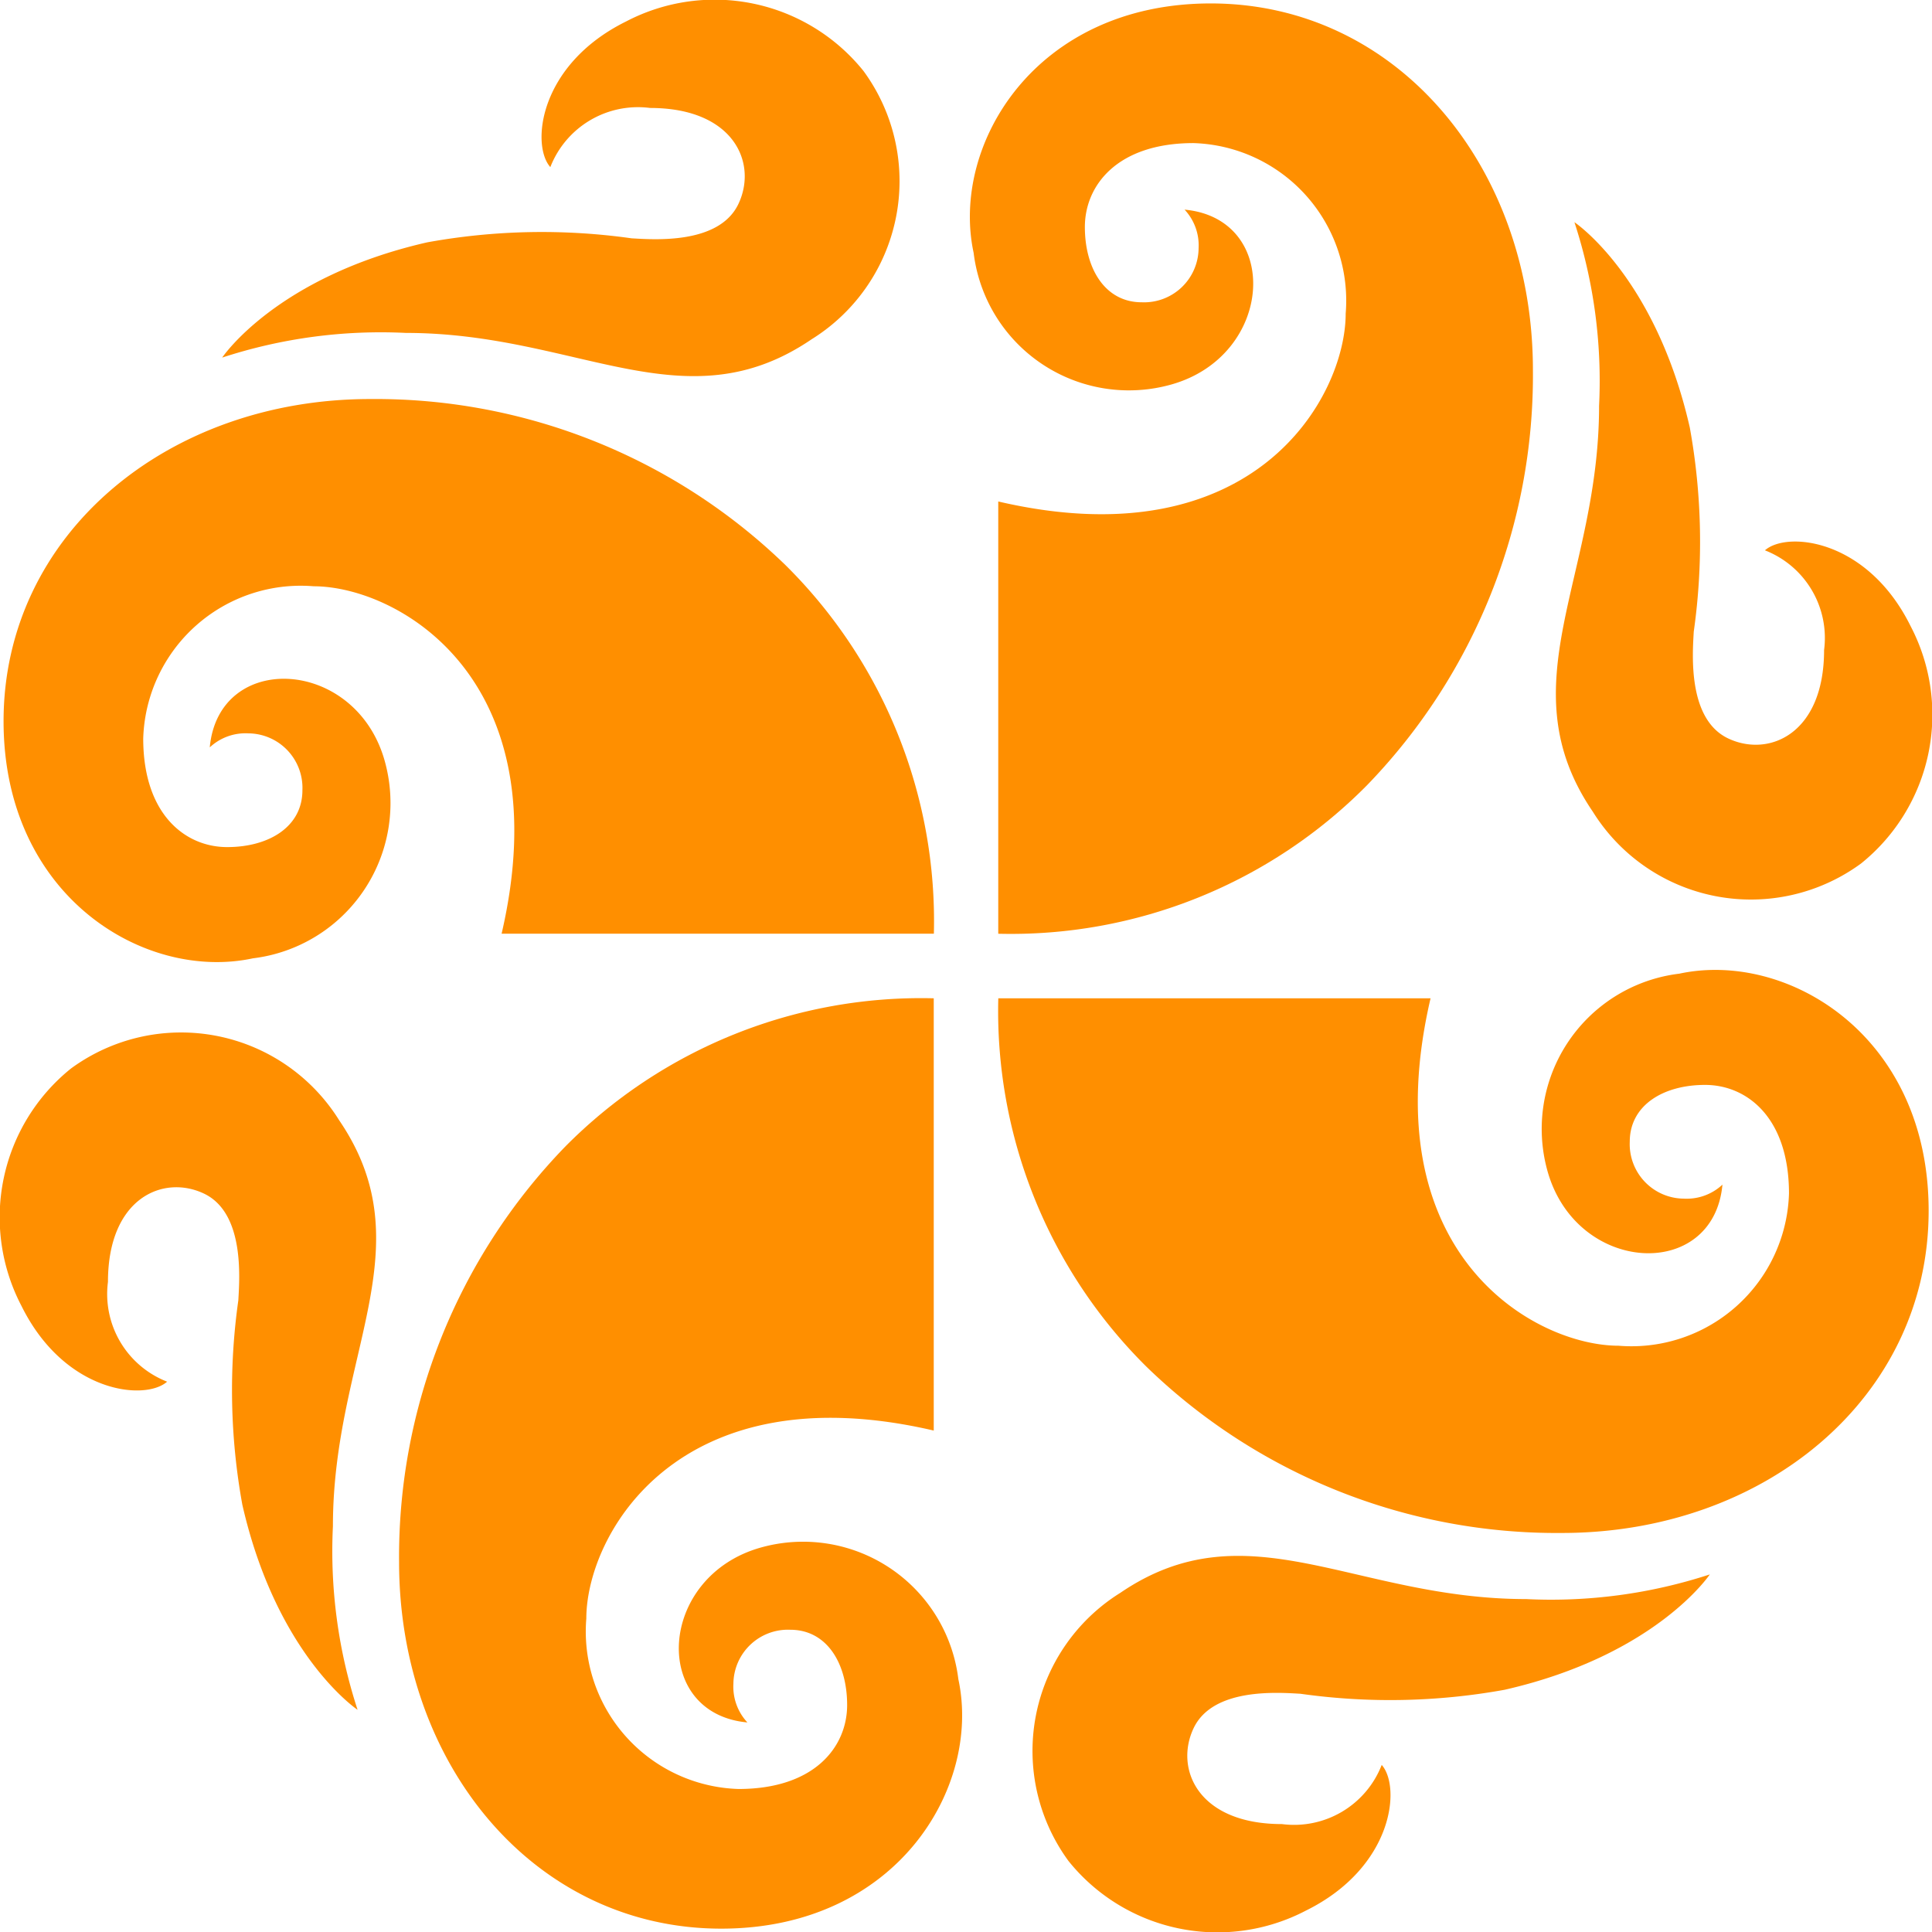
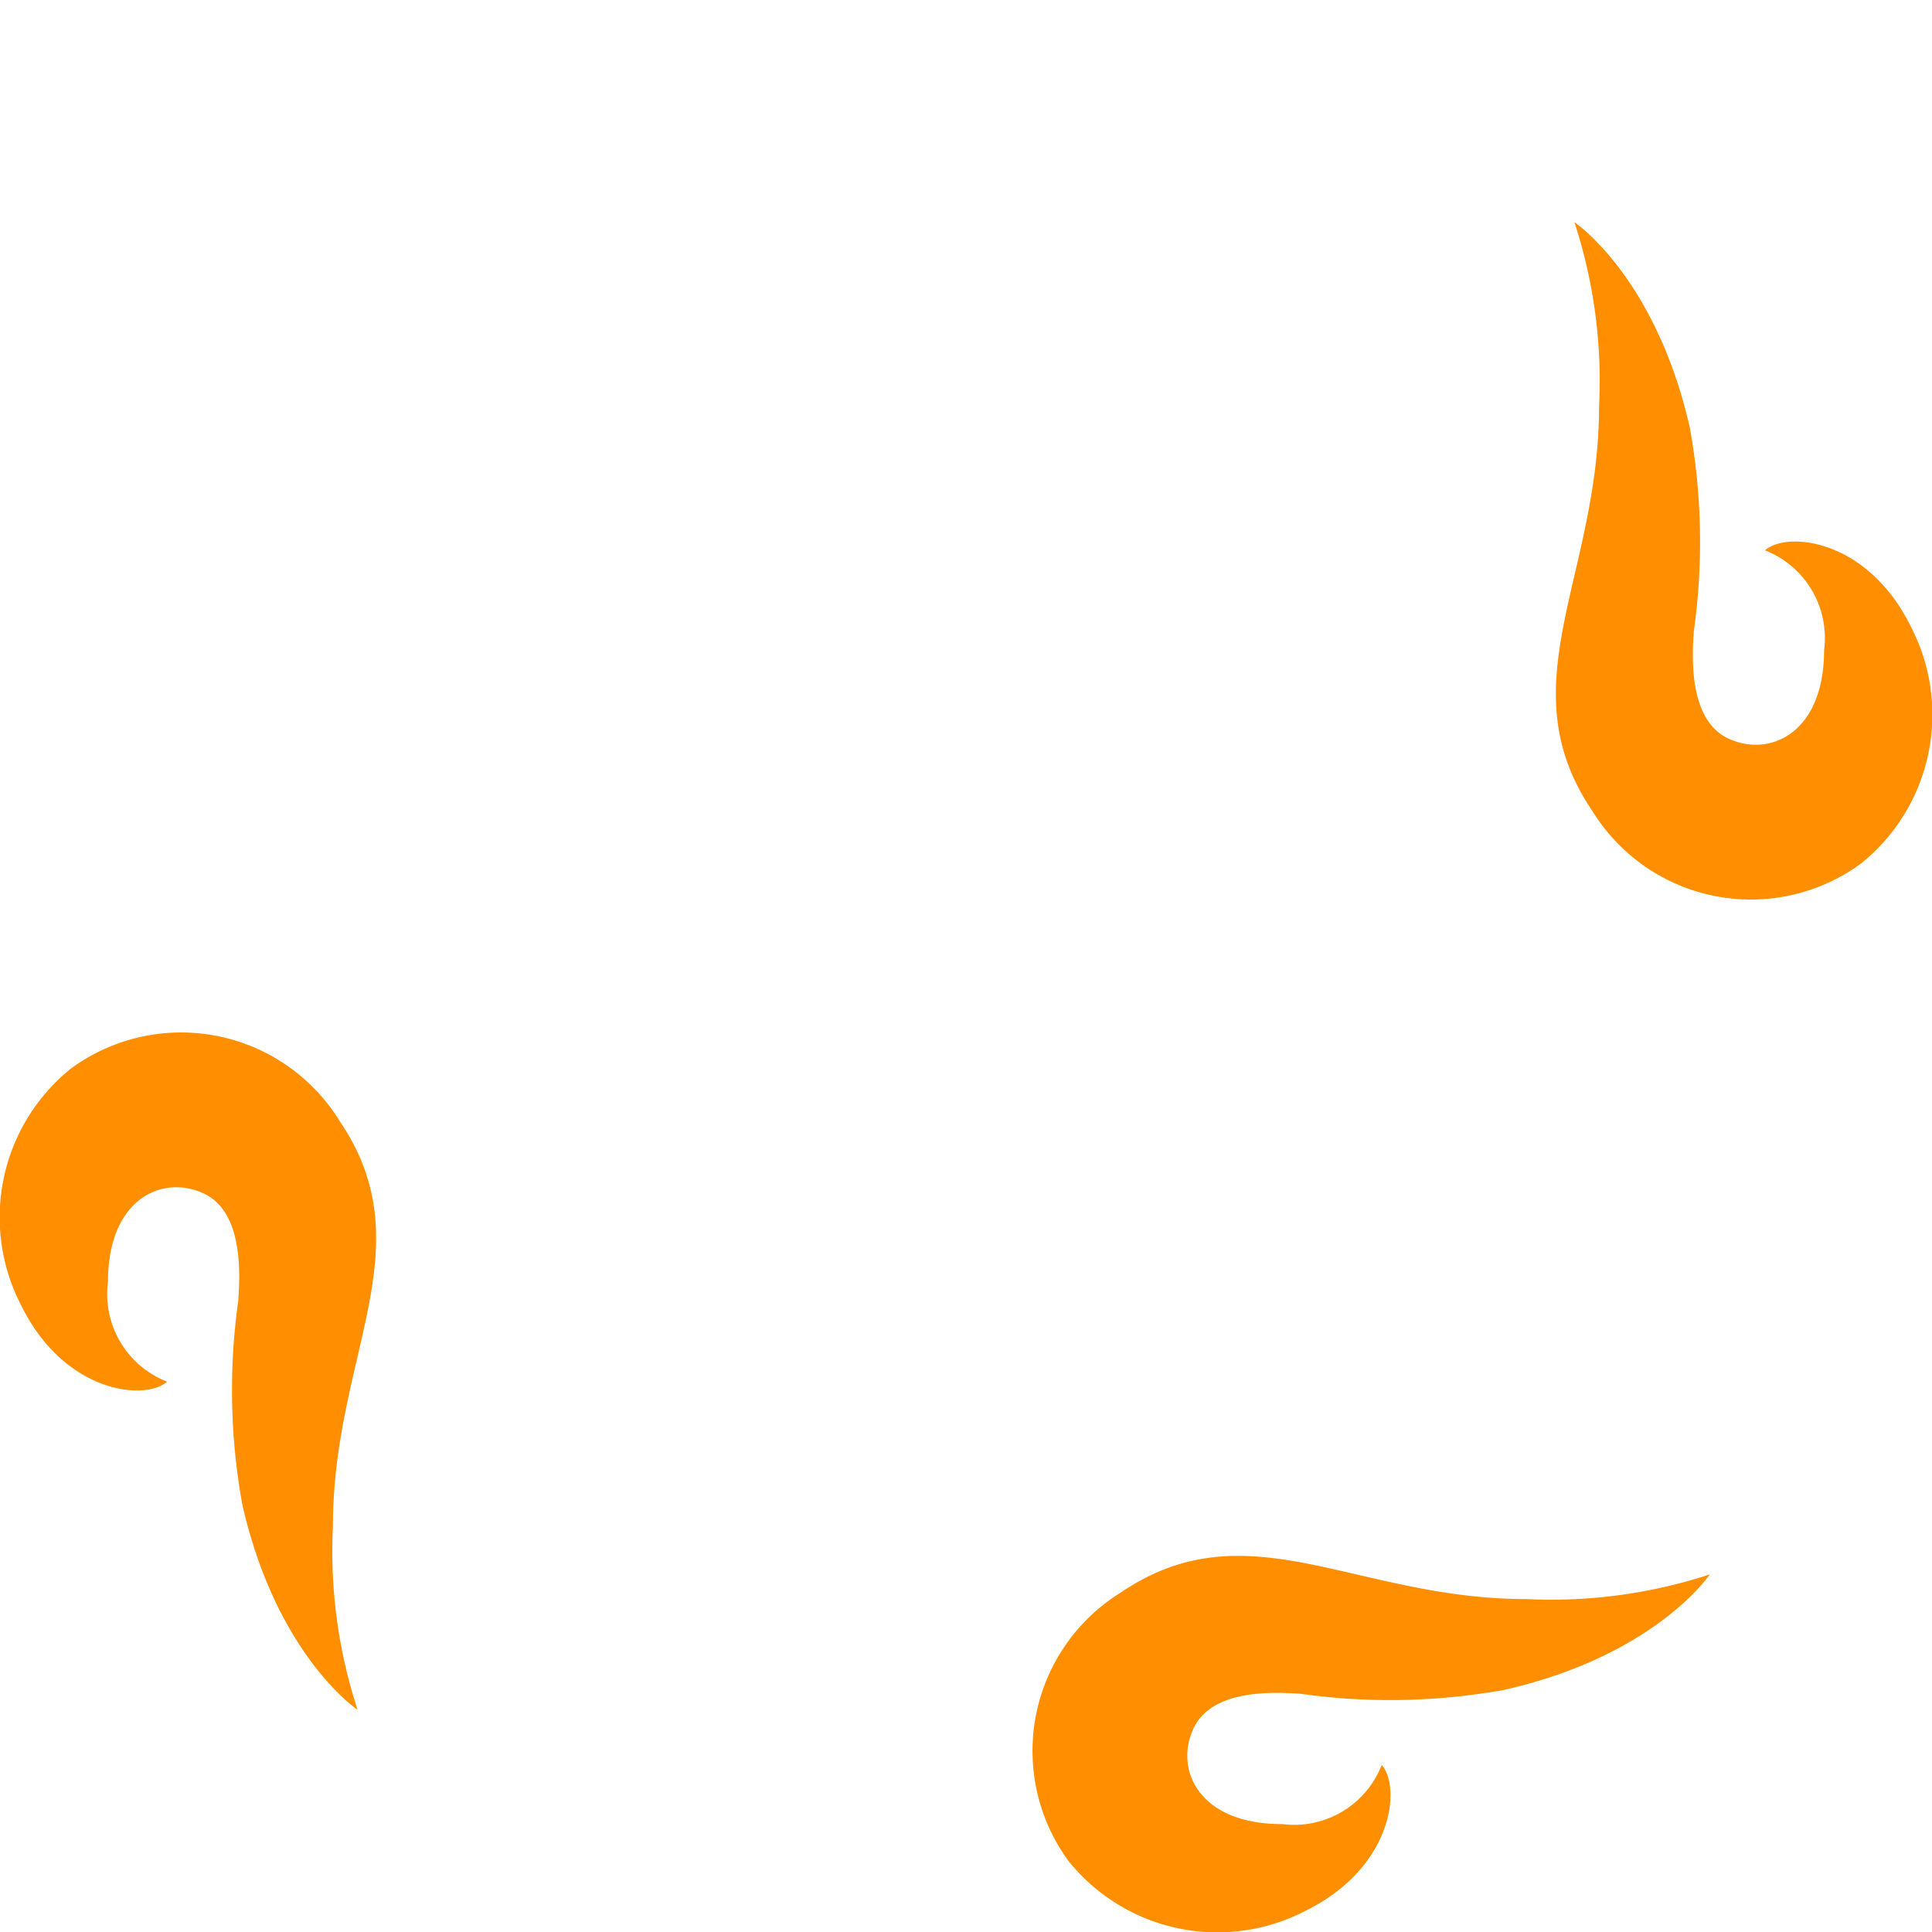
<svg xmlns="http://www.w3.org/2000/svg" id="Grupo_542" data-name="Grupo 542" width="45.526" height="45.526" viewBox="0 0 45.526 45.526">
  <g id="Grupo_1" data-name="Grupo 1">
-     <path id="Trazado_1" data-name="Trazado 1" d="M418.044,229.592v10.186a11.8,11.8,0,0,0,8.69-3.5,13.883,13.883,0,0,0,3.909-9.783c0-4.786-3.2-8.639-7.592-8.639-4.14,0-6.134,3.337-5.587,5.877a3.686,3.686,0,0,0,4.646,3.106c2.448-.68,2.609-3.914.325-4.124a1.233,1.233,0,0,1,.33.909,1.285,1.285,0,0,1-1.341,1.274c-.861,0-1.339-.79-1.339-1.773s.765-1.978,2.56-1.978a3.713,3.713,0,0,1,3.586,4.016C426.23,227.137,424.074,230.995,418.044,229.592Z" transform="translate(-394.521 -217.775)" fill="#ff8f00" />
    <path id="Trazado_2" data-name="Trazado 2" d="M439.71,226.032a12.021,12.021,0,0,1,.581,4.327c0,4.045-2.188,6.57-.148,9.563a4.388,4.388,0,0,0,6.322,1.221,4.5,4.5,0,0,0,1.166-5.594c-1.017-2.058-2.915-2.244-3.432-1.785a2.216,2.216,0,0,1,1.394,2.351c0,1.976-1.3,2.536-2.259,2.082s-.842-1.986-.812-2.517a15.107,15.107,0,0,0-.094-4.813C441.615,227.3,439.71,226.032,439.71,226.032Z" transform="translate(-402.61 -220.796)" fill="#ff8f00" />
-     <path id="Trazado_3" data-name="Trazado 3" d="M428.624,254.64H418.438a11.8,11.8,0,0,0,3.5,8.69,13.885,13.885,0,0,0,9.783,3.909c4.786,0,8.64-3.2,8.64-7.592,0-4.14-3.337-6.134-5.877-5.587a3.685,3.685,0,0,0-3.106,4.646c.681,2.448,3.914,2.609,4.124.325a1.234,1.234,0,0,1-.91.33,1.285,1.285,0,0,1-1.274-1.341c0-.861.791-1.339,1.774-1.339s1.978.765,1.978,2.56a3.713,3.713,0,0,1-4.016,3.586C431.077,262.825,427.221,260.669,428.624,254.64Z" transform="translate(-394.914 -231.116)" fill="#ff8f00" />
    <path id="Trazado_4" data-name="Trazado 4" d="M435.674,276.305a12.02,12.02,0,0,1-4.326.581c-4.046,0-6.57-2.188-9.563-.148a4.388,4.388,0,0,0-1.221,6.322,4.5,4.5,0,0,0,5.594,1.166c2.059-1.017,2.244-2.915,1.785-3.432a2.216,2.216,0,0,1-2.351,1.394c-1.976,0-2.536-1.3-2.082-2.259s1.985-.842,2.517-.812a15.109,15.109,0,0,0,4.813-.094C434.406,278.21,435.674,276.305,435.674,276.305Z" transform="translate(-395.384 -239.205)" fill="#ff8f00" />
-     <path id="Trazado_5" data-name="Trazado 5" d="M408.645,265.219V255.033a11.8,11.8,0,0,0-8.689,3.5,13.885,13.885,0,0,0-3.91,9.783c0,4.786,3.2,8.64,7.592,8.64,4.14,0,6.134-3.337,5.587-5.877a3.686,3.686,0,0,0-4.646-3.106c-2.448.68-2.608,3.914-.325,4.124a1.234,1.234,0,0,1-.33-.91,1.285,1.285,0,0,1,1.341-1.274c.861,0,1.339.791,1.339,1.774s-.765,1.978-2.56,1.978a3.713,3.713,0,0,1-3.586-4.016C400.46,267.672,402.616,263.816,408.645,265.219Z" transform="translate(-386.642 -231.509)" fill="#ff8f00" />
    <path id="Trazado_6" data-name="Trazado 6" d="M389.56,272.269a12.02,12.02,0,0,1-.581-4.326c0-4.046,2.188-6.57.149-9.563a4.388,4.388,0,0,0-6.322-1.222,4.5,4.5,0,0,0-1.166,5.594c1.017,2.058,2.914,2.244,3.432,1.785a2.216,2.216,0,0,1-1.394-2.351c0-1.976,1.3-2.536,2.26-2.082s.842,1.985.812,2.517a15.106,15.106,0,0,0,.094,4.813C387.656,271,389.56,272.269,389.56,272.269Z" transform="translate(-381.134 -231.979)" fill="#ff8f00" />
-     <path id="Trazado_7" data-name="Trazado 7" d="M393,245.24h10.186a11.8,11.8,0,0,0-3.5-8.689,13.883,13.883,0,0,0-9.783-3.91c-4.786,0-8.639,3.2-8.639,7.592,0,4.14,3.337,6.134,5.877,5.587a3.686,3.686,0,0,0,3.106-4.646c-.68-2.448-3.914-2.608-4.124-.325a1.234,1.234,0,0,1,.909-.33,1.285,1.285,0,0,1,1.274,1.341c0,.861-.79,1.339-1.773,1.339s-1.978-.765-1.978-2.56a3.713,3.713,0,0,1,4.016-3.586C390.542,237.055,394.4,239.211,393,245.24Z" transform="translate(-381.18 -223.238)" fill="#ff8f00" />
-     <path id="Trazado_8" data-name="Trazado 8" d="M389.437,226.155a12.022,12.022,0,0,1,4.327-.581c4.045,0,6.57,2.188,9.563.149a4.388,4.388,0,0,0,1.221-6.322,4.5,4.5,0,0,0-5.594-1.166c-2.058,1.017-2.244,2.914-1.785,3.432a2.216,2.216,0,0,1,2.351-1.394c1.976,0,2.536,1.3,2.082,2.26s-1.986.842-2.517.812a15.109,15.109,0,0,0-4.814.094C390.706,224.251,389.437,226.155,389.437,226.155Z" transform="translate(-384.201 -217.729)" fill="#ff8f00" />
  </g>
</svg>